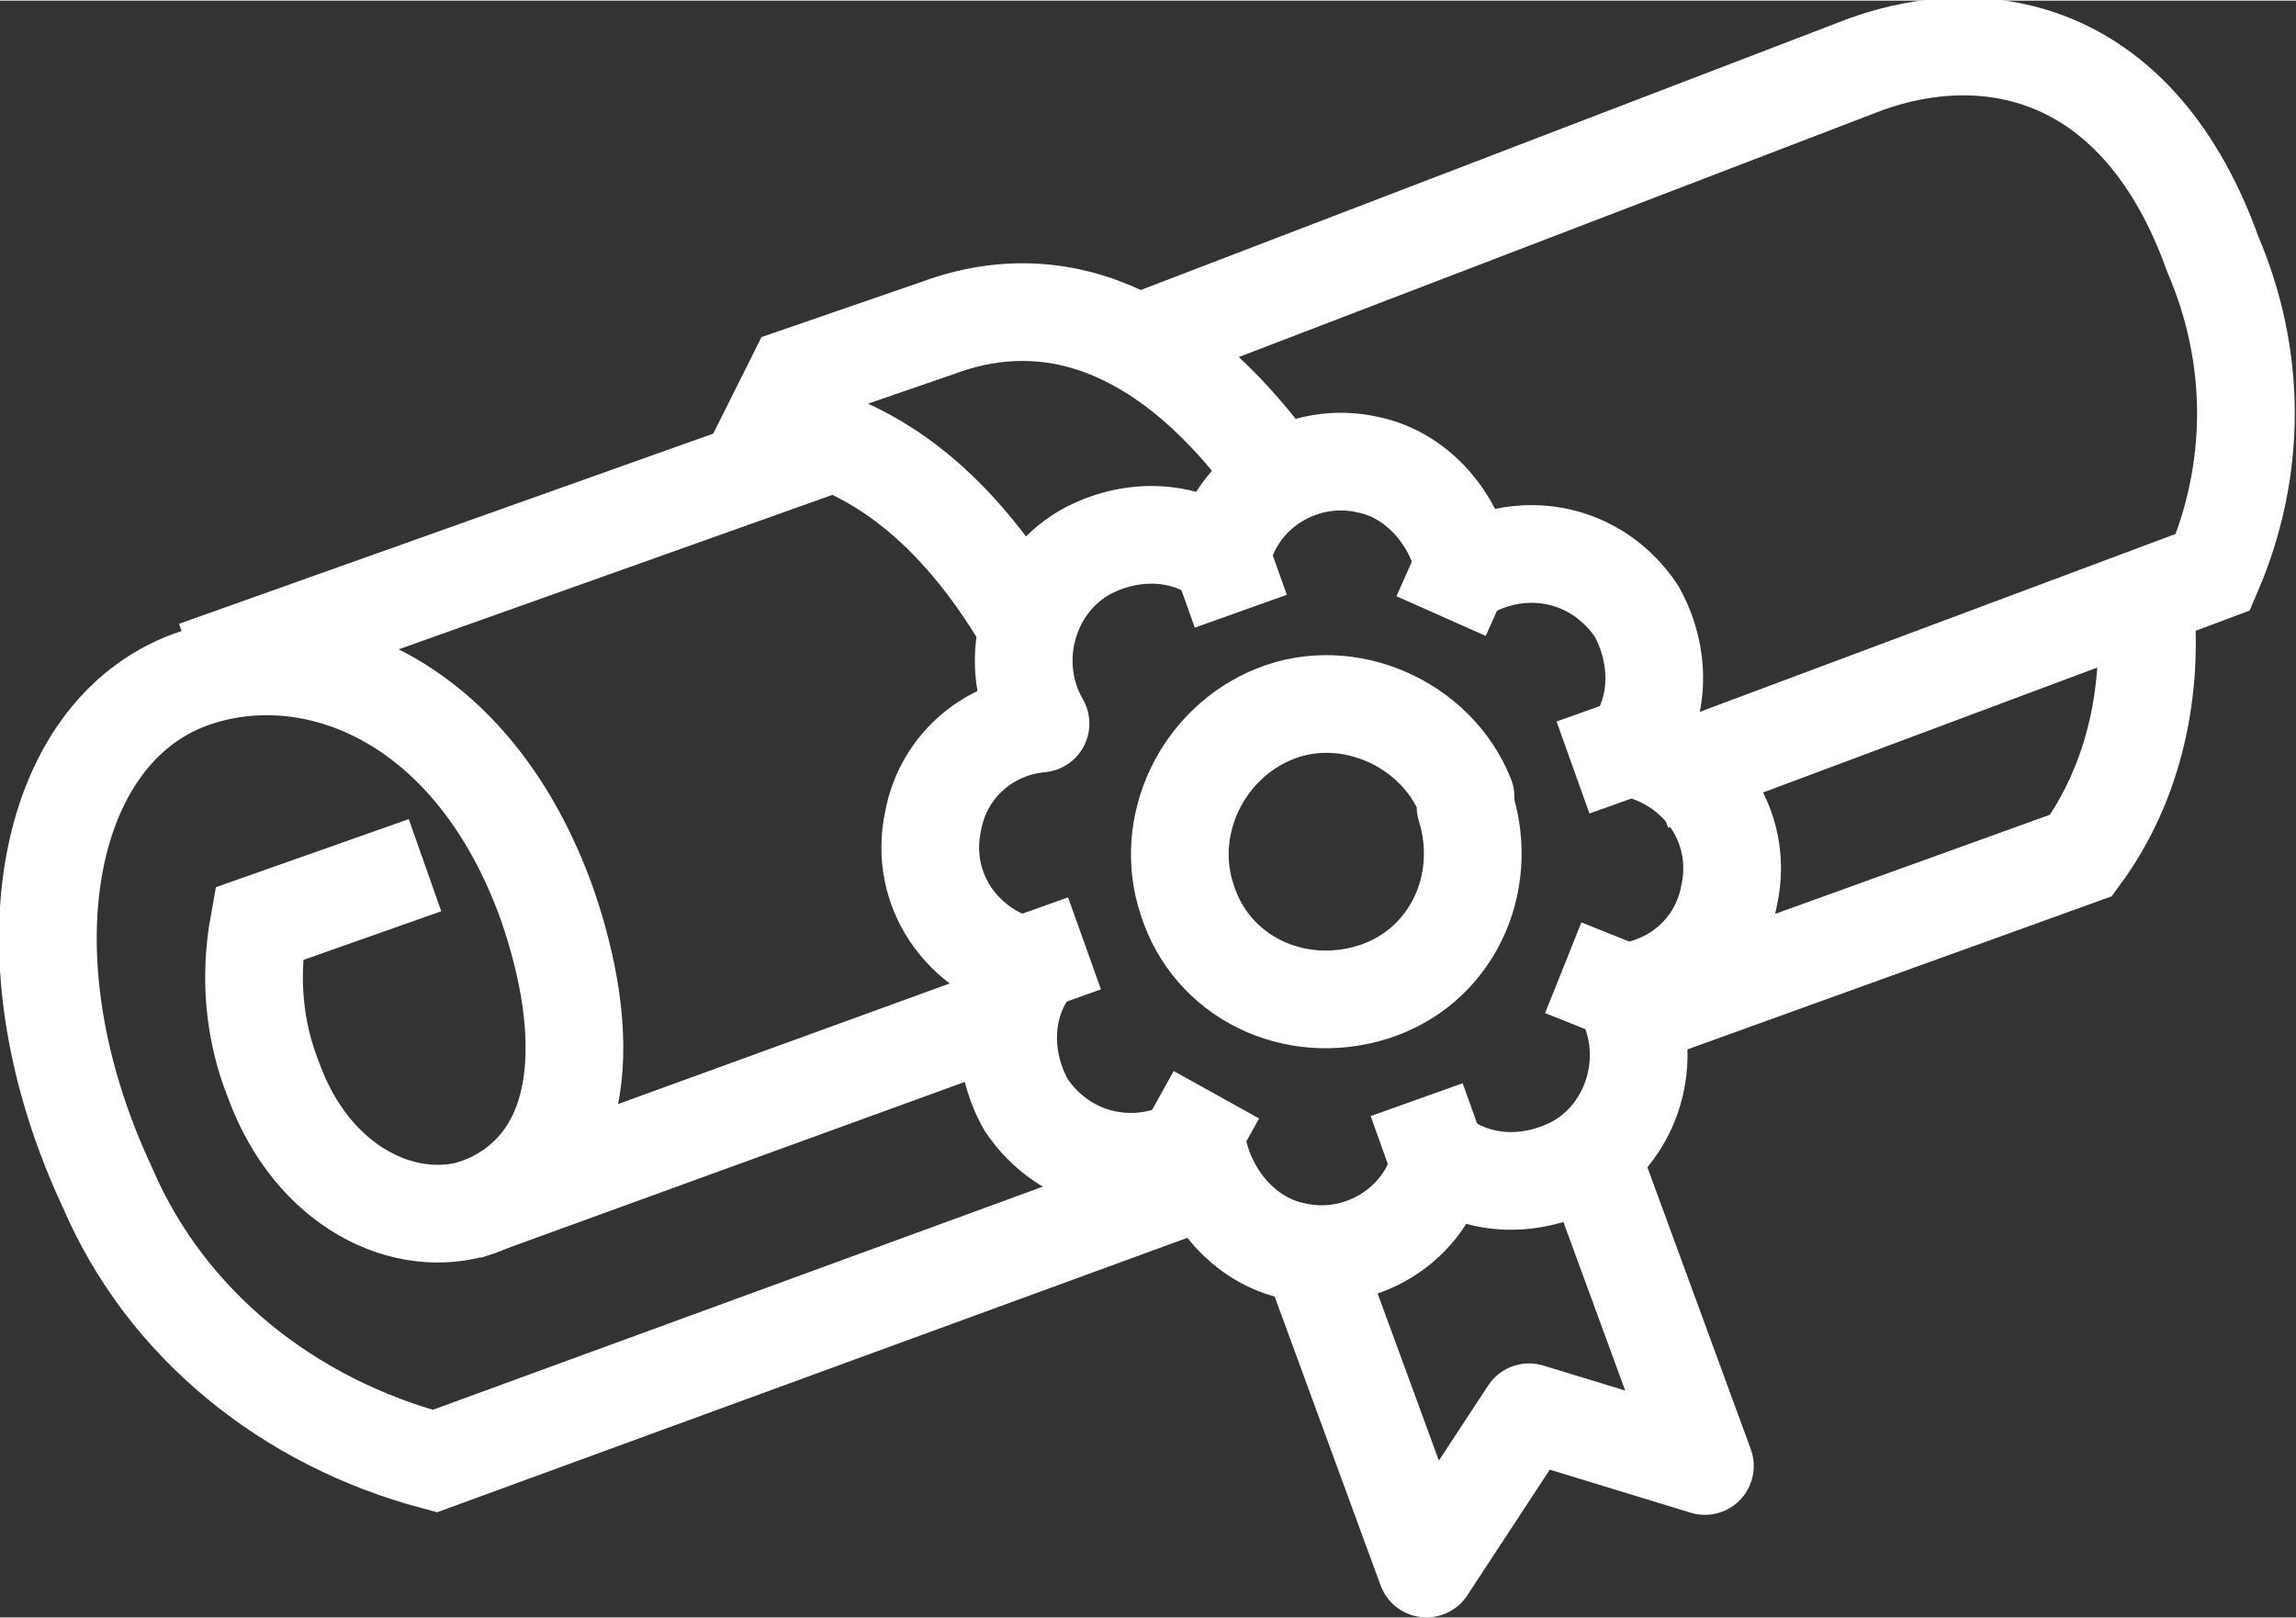
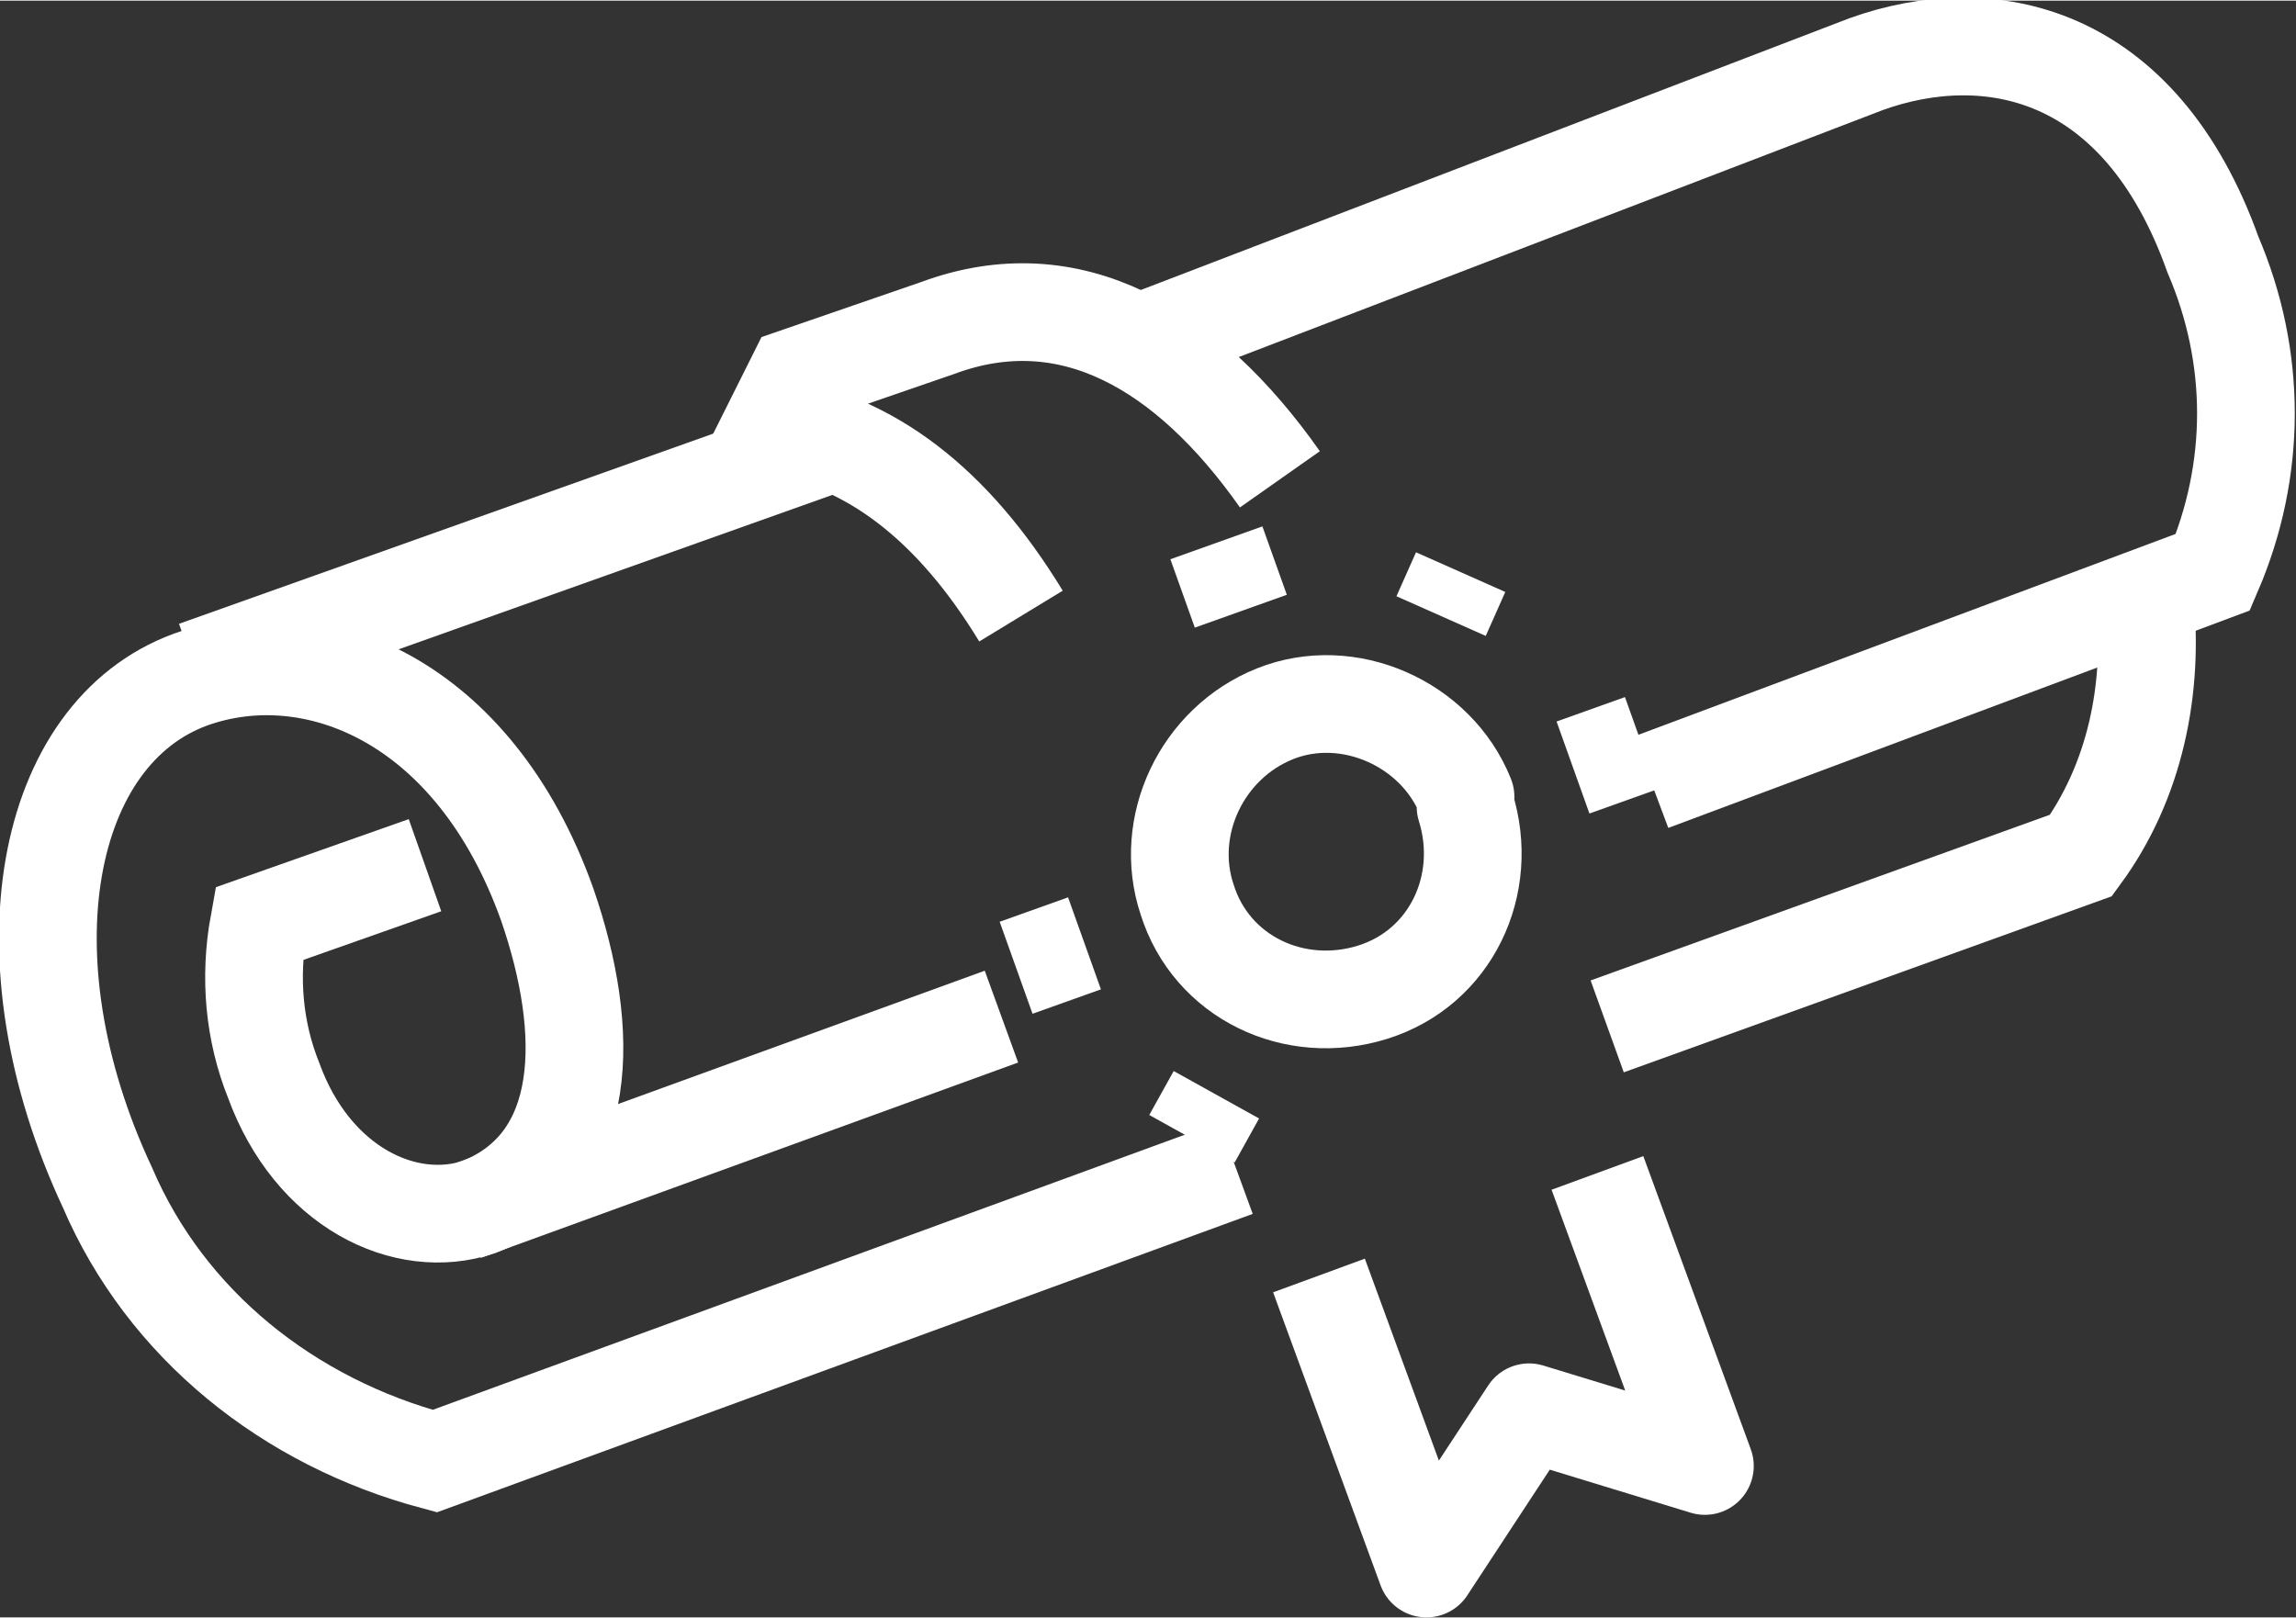
<svg xmlns="http://www.w3.org/2000/svg" id="Ebene_1" width="16.6mm" height="11.7mm" version="1.1" viewBox="0 0 47 33.1">
  <rect x="0" y="0" width="47" height="33.1" fill="#333333" stroke="none" />
  <defs>
    <style>
      .st0 {
        stroke-linejoin: round;
      }

      .st0, .st1 {
        fill: none;
        stroke: #fff;
        stroke-width: 2px;
      }

      .st1 {
        stroke-miterlimit: 10;
      }
    </style>
  </defs>
  <g id="Gruppe_344">
    <path id="Pfad_13129" class="st0" d="M27,26.1l2.2,6,2.1-3.2,3.6,1.1-2.2-6" />
    <path id="Pfad_13130" class="st1" d="M25.3,23.9l-16.4,6c-3-.8-5.5-2.8-6.7-5.6C0,19.6.9,15,3.9,13.9c2.5-.9,5.8.4,7.3,4.6.9,2.6.9,5.3-1.4,6.2-1.5.5-3.4-.4-4.2-2.6-.4-1-.5-2.1-.3-3.2l3.4-1.2" />
    <path id="Pfad_13131" class="st1" d="M43.9,12.2c.2,1.9-.2,3.8-1.3,5.3l-9.7,3.5" />
    <line id="Linie_146" class="st1" x1="17.2" y1="9" x2="4" y2="13.7" />
    <path id="Pfad_13132" class="st1" d="M33.8,16l11.5-4.3c.9-2.1.9-4.4,0-6.5-1.5-4.2-4.6-4.8-7.1-3.9l-14.6,5.6" />
    <line id="Linie_147" class="st1" x1="9.5" y1="24.8" x2="20.5" y2="20.8" />
    <path id="Pfad_13133" class="st1" d="M26.2,9.8c-1.9-2.7-4.3-4.1-7-3.1l-2.9,1-.5,1c2,.3,3.7,1.6,5.1,3.9" />
-     <path id="Pfad_13134" class="st0" d="M25,11.4h0c.3-1.4,1.7-2.2,3-1.9,1,.2,1.8,1.1,2,2.2,1.2-.7,2.7-.4,3.5.8.5.9.5,2-.1,2.8,1.4.3,2.3,1.6,2,3-.2,1.1-1.1,1.9-2.2,2,.7,1.2.3,2.8-.9,3.5-.9.5-2,.5-2.8-.1-.3,1.4-1.7,2.2-3,1.9-1-.2-1.8-1.1-2-2.2-1.2.7-2.7.4-3.5-.8-.5-.9-.5-2,.1-2.8-1.4-.3-2.3-1.6-2-3,.2-1.1,1.1-1.9,2.2-2-.7-1.2-.3-2.8.9-3.5.9-.5,2-.5,2.8.1Z" />
-     <line id="Linie_148" class="st0" x1="33" y1="20.2" x2="32" y2="19.8" />
    <line id="Linie_149" class="st0" x1="29.9" y1="11.7" x2="29.5" y2="12.6" />
    <line id="Linie_150" class="st0" x1="24.4" y1="23.3" x2="24.9" y2="22.4" />
    <line id="Linie_151" class="st0" x1="33.6" y1="15.2" x2="32.2" y2="15.7" />
    <line id="Linie_152" class="st0" x1="22.2" y1="19.3" x2="20.8" y2="19.8" />
    <line id="Linie_153" class="st0" x1="24.9" y1="11.1" x2="25.4" y2="12.5" />
-     <line id="Linie_154" class="st0" x1="29.5" y1="23.9" x2="29" y2="22.5" />
    <path id="Pfad_13135" class="st0" d="M30,16.5c.5,1.6-.3,3.3-1.9,3.8-1.6.5-3.3-.3-3.8-1.9-.5-1.5.3-3.2,1.8-3.8h0c1.5-.6,3.3.2,3.9,1.7,0,0,0,0,0,0Z" />
  </g>
</svg>